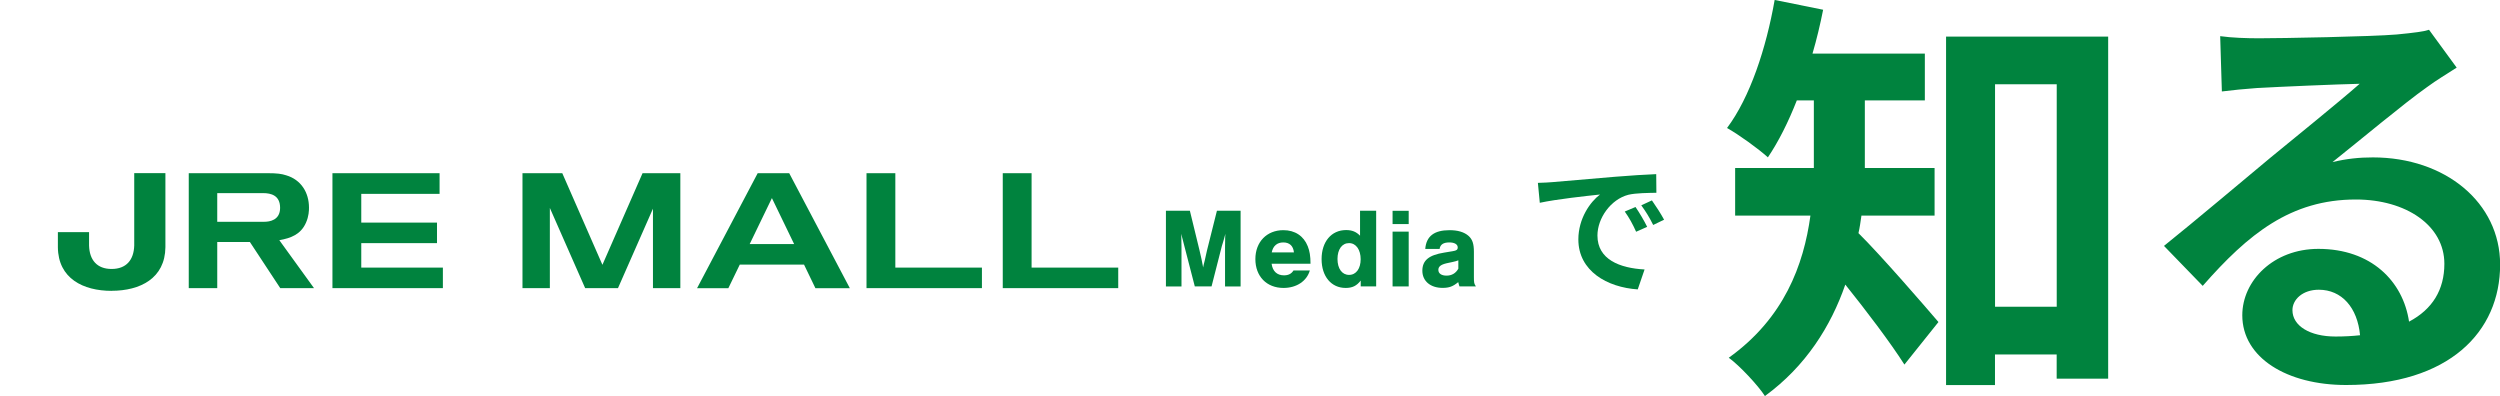
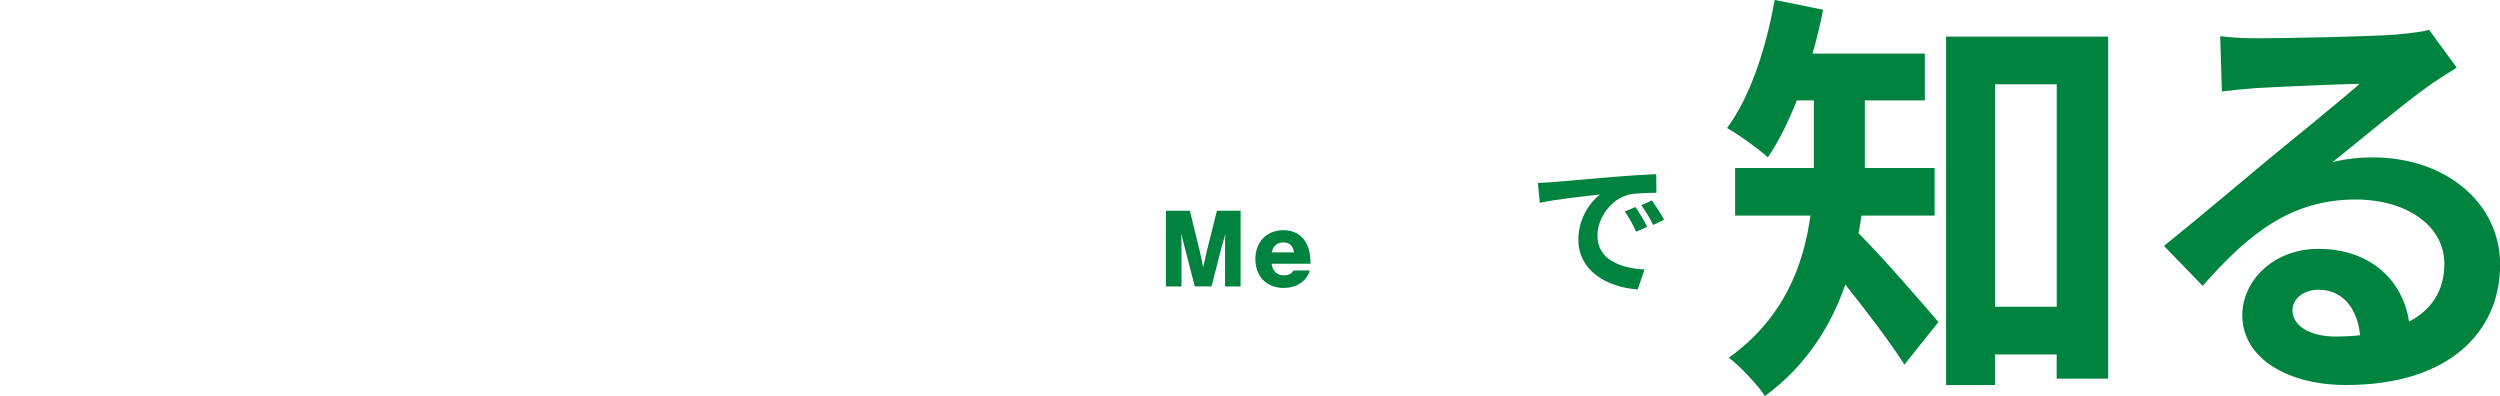
<svg xmlns="http://www.w3.org/2000/svg" id="_レイヤー_2" viewBox="0 0 446.62 70.76">
  <defs>
    <style>.cls-1{fill:none;}.cls-1,.cls-2{stroke-width:0px;}.cls-2{fill:#00833e;}</style>
  </defs>
  <g id="layout">
    <path class="cls-2" d="M213.45,51.17l-1.86-7.19c-.14-.61-.26-1.03-.34-1.32-.1-.43-.12-.51-.24-.89.04.49.04.83.04,1.05l.02,1.3v7.05h-2.78v-13.52h4.28l1.72,7.07c.26,1.05.49,2.17.65,3.06.06-.26.08-.41.08-.43l.22-.87c.04-.24.12-.55.2-.91.1-.43.2-.85.2-.89l1.76-7.03h4.23v13.52h-2.78v-7.05l.02-1.3c0-.26,0-.57.04-1.05-.22.81-.36,1.36-.43,1.54-.12.36-.18.63-.2.65l-1.84,7.21h-3Z" />
    <path class="cls-2" d="M227.17,47.12c.18,1.34.97,2.07,2.21,2.07.77,0,1.32-.26,1.7-.87h2.92c-.55,1.9-2.37,3.12-4.7,3.12-3.02,0-5.03-2.07-5.03-5.15s2.05-5.17,5-5.17c2.07,0,3.63,1.03,4.36,2.88.34.85.49,1.76.49,3.12h-6.95ZM231.16,45.09c-.12-1.16-.79-1.78-1.9-1.78s-1.84.63-2.07,1.78h3.97Z" />
-     <path class="cls-2" d="M245.85,51.17h-2.76v-1.05c-.73.95-1.5,1.32-2.69,1.32-2.57,0-4.3-2.05-4.3-5.15s1.74-5.19,4.38-5.19c1.05,0,1.8.3,2.49,1.01v-4.46h2.88v13.52ZM238.94,46.27c0,1.72.81,2.84,2.07,2.84s2.07-1.13,2.07-2.8-.81-2.88-2.07-2.88-2.07,1.11-2.07,2.84Z" />
-     <path class="cls-2" d="M251.66,40.03h-2.88v-2.37h2.88v2.37ZM251.66,51.17h-2.88v-9.79h2.88v9.79Z" />
-     <path class="cls-2" d="M254.62,44.46c.18-2.25,1.58-3.34,4.34-3.34,1.48,0,2.61.34,3.38,1.01.71.63.97,1.42.97,2.86v4.5c0,1.05.04,1.2.36,1.68h-2.94c-.12-.34-.12-.41-.22-.77-.95.79-1.64,1.03-2.8,1.03-2.17,0-3.61-1.22-3.61-3.06s1.15-2.8,3.89-3.24l1.56-.26c.65-.1.87-.26.87-.67,0-.55-.57-.89-1.5-.89-1.05,0-1.62.36-1.74,1.16h-2.57ZM260.52,46.51c-.3.12-.57.2-1.05.3l-1.03.22c-1.03.24-1.48.59-1.48,1.18,0,.65.55,1.03,1.46,1.03s1.64-.4,2.11-1.24v-1.5Z" />
-     <path class="cls-2" d="M54.66,39.79c.52-1.16.54-2.18.54-2.7,0-2.71-1.43-4.99-4.07-5.77-.83-.27-1.62-.38-3.37-.38h-14.04v20.54h5.09v-8.25h5.83l5.43,8.25h6.03l-6.2-8.57c2.07-.37,3.84-1.03,4.76-3.12ZM47.21,39.62h-8.4v-5.12h8.2c1.42,0,3.03.41,3.03,2.63s-1.88,2.49-2.83,2.49ZM79.12,47.81v3.67h-19.73v-20.54h19.14v3.69h-13.99v5.14h13.53v3.67h-13.53v4.37h14.58ZM19.94,51.96c-5.07,0-9.55-2.2-9.6-7.79v-2.7h5.57v2.41c.08,2.57,1.41,4.17,4.03,4.17s3.96-1.61,4.04-4.17v-12.95h5.57v13.23c-.06,5.59-4.54,7.79-9.61,7.79ZM175.42,47.81v3.67h-20.62v-20.54h5.15v16.87h15.47ZM199.77,47.81v3.67h-20.63v-20.54h5.15v16.87h15.47ZM140.99,30.94h-5.63l-10.83,20.54h5.59l2.04-4.21h11.48l2.03,4.21h6.15l-10.83-20.54ZM133.93,43.6l3.97-8.21,3.97,8.21h-7.94ZM121.55,51.48h-4.9v-14.2l-6.25,14.2h-5.86l-6.31-14.33v14.33h-4.89v-20.54h7.11l7.17,16.37,7.17-16.37h6.75v20.54Z" />
-     <rect class="cls-1" x="116.77" y="-95.56" width="40" height="273.54" transform="translate(177.98 -95.56) rotate(90)" />
    <path class="cls-2" d="M277.29,32.54c2.18-.18,6.47-.57,11.23-.96,2.68-.23,5.51-.39,7.36-.47l.03,3.33c-1.4.03-3.64.03-5.02.36-3.15.83-5.51,4.19-5.51,7.28,0,4.29,4,5.82,8.42,6.06l-1.22,3.56c-5.46-.36-10.61-3.28-10.61-8.92,0-3.74,2.11-6.71,3.87-8.03-2.44.26-7.75.83-10.76,1.48l-.34-3.56c1.04-.03,2.05-.08,2.55-.13ZM294.27,40.52l-1.98.88c-.65-1.43-1.2-2.44-2.03-3.61l1.92-.81c.65.94,1.59,2.52,2.08,3.54ZM297.29,39.25l-1.95.94c-.7-1.4-1.3-2.37-2.13-3.51l1.9-.88c.65.91,1.64,2.44,2.18,3.46Z" />
    <path class="cls-2" d="M332.54,38.53c-.15,1.06-.3,2.13-.53,3.12,3.95,3.88,12.16,13.38,14.29,15.88l-6.08,7.6c-2.51-3.95-6.84-9.65-10.56-14.29-2.58,7.45-7.07,14.59-14.36,19.91-1.22-1.9-4.56-5.47-6.46-6.84,9.88-7.07,13.38-16.57,14.59-25.39h-13.45v-8.51h14.06v-12.08h-3.04c-1.52,3.88-3.27,7.37-5.17,10.18-1.67-1.52-5.24-4.1-7.3-5.24,4.1-5.47,6.99-14.21,8.51-22.88l8.66,1.75c-.53,2.66-1.14,5.24-1.9,7.83h20.07v8.36h-10.72v12.08h12.46v8.51h-13.07ZM376.62,6.54v61.11h-9.2v-4.33h-11.02v5.47h-8.74V6.54h28.96ZM367.43,54.8V15.05h-11.02v39.75h11.02Z" />
    <path class="cls-2" d="M403.53,6.84c4.03,0,20.29-.3,24.63-.68,3.12-.3,4.86-.53,5.78-.84l4.94,6.76c-1.75,1.14-3.57,2.2-5.32,3.5-4.1,2.89-12.08,9.58-16.87,13.38,2.51-.61,4.79-.84,7.22-.84,12.92,0,22.73,8.06,22.73,19.15,0,12.01-9.12,21.51-27.51,21.51-10.56,0-18.55-4.86-18.55-12.46,0-6.16,5.55-11.86,13.6-11.86,9.42,0,15.12,5.78,16.19,13,4.18-2.2,6.31-5.7,6.31-10.34,0-6.84-6.84-11.48-15.81-11.48-11.63,0-19.23,6.16-27.36,15.43l-6.92-7.14c5.4-4.33,14.59-12.08,19.08-15.81,4.26-3.5,12.16-9.88,15.88-13.15-3.88.08-14.36.53-18.39.76-2.05.15-4.48.38-6.23.61l-.3-9.88c2.13.3,4.79.38,6.92.38ZM417.21,60.12c1.6,0,3.04-.08,4.41-.23-.46-4.94-3.27-8.13-7.37-8.13-2.89,0-4.71,1.75-4.71,3.65,0,2.81,3.12,4.71,7.68,4.71Z" />
  </g>
</svg>